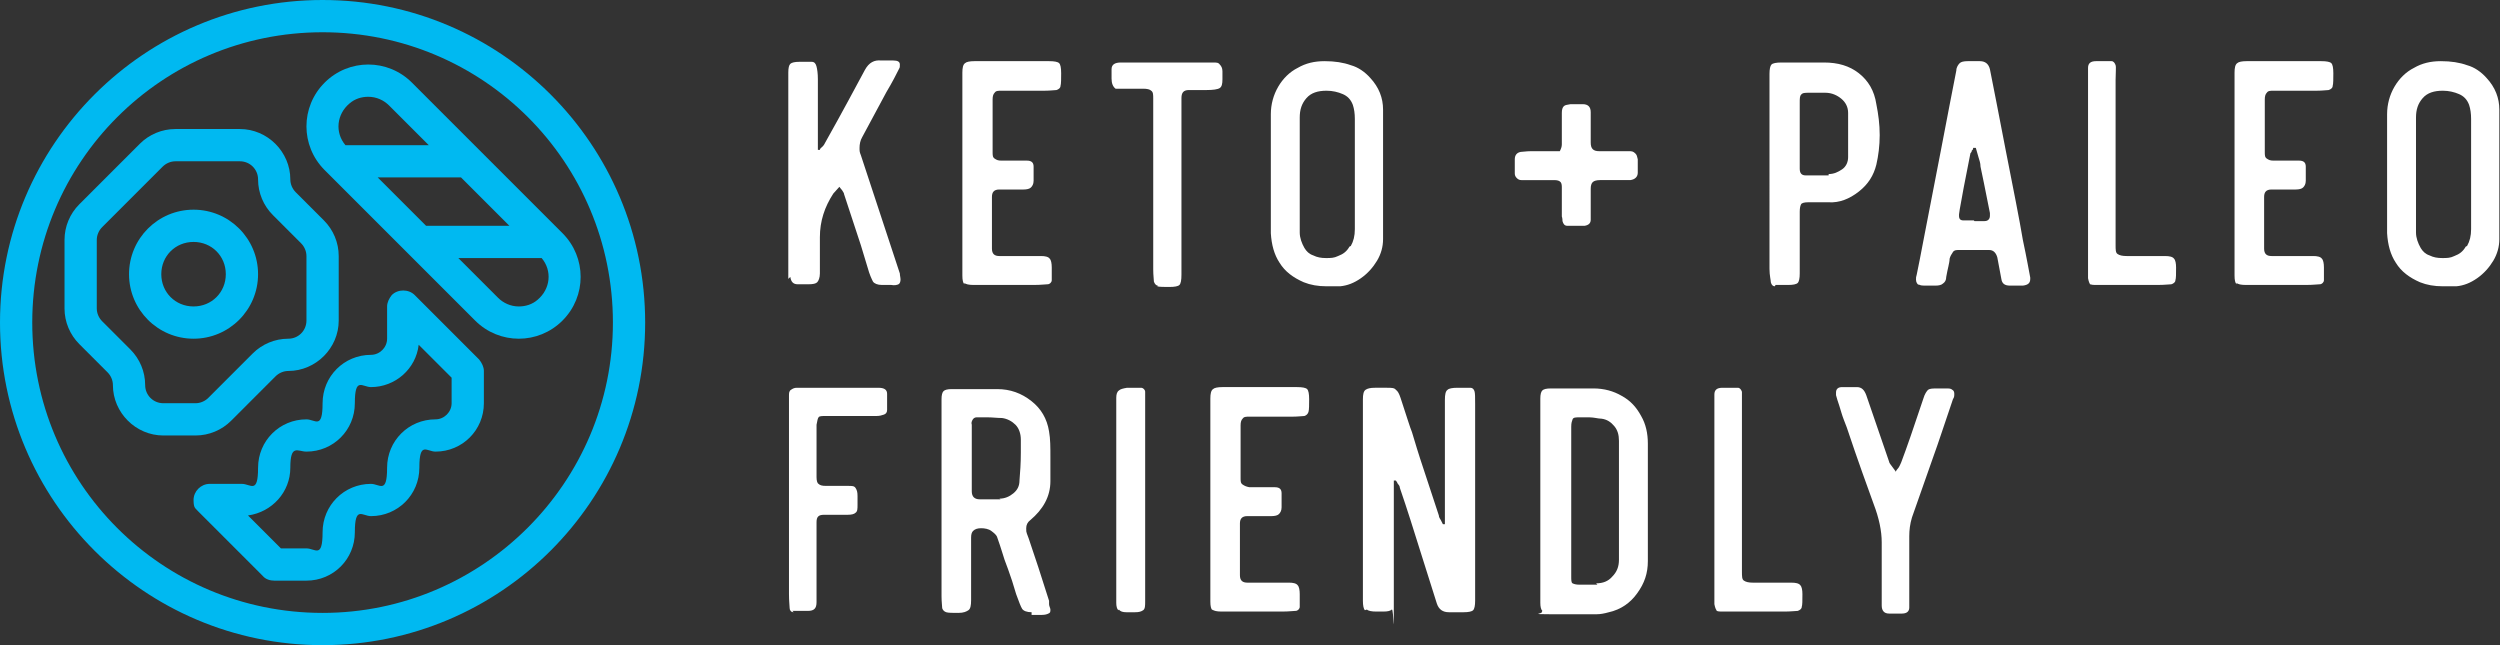
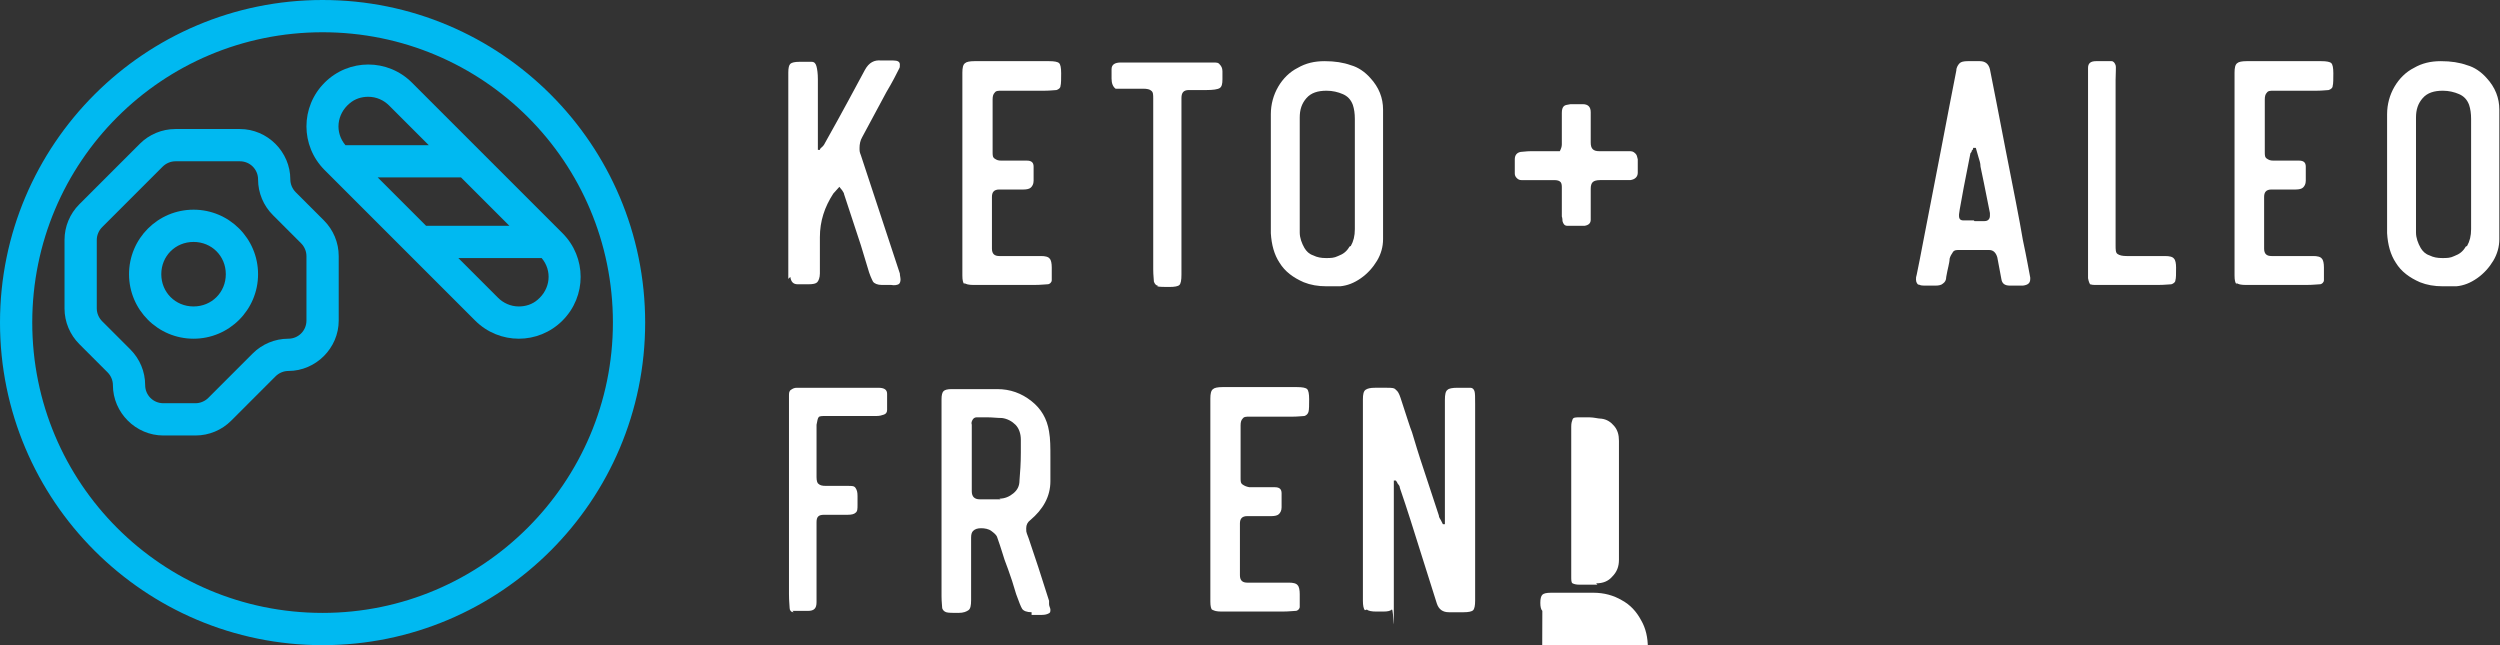
<svg xmlns="http://www.w3.org/2000/svg" id="Capa_1" data-name="Capa 1" viewBox="0 0 372 96">
  <rect x="0" y="0" width="372" height="96" fill="#333333" stroke="none" />
  <defs>
    <style>
      .cls-1 {
        fill: #fff;
      }

      .cls-2 {
        fill: #00b9f1;
      }
    </style>
  </defs>
  <g>
    <path class="cls-2" d="m48,0C21.5,0,0,21.5,0,48s21.5,48,48,48,48-21.5,48-48C96,21.5,74.5,0,48,0h0Zm0,91.2c-23.9,0-43.2-19.3-43.2-43.2S24.1,4.8,48,4.8s43.2,19.3,43.2,43.2c0,23.8-19.4,43.2-43.2,43.2h0Zm0,0" />
    <path class="cls-2" d="m28.8,31.2c-5.3,0-9.6,4.3-9.6,9.6s4.3,9.6,9.6,9.6,9.6-4.3,9.6-9.6-4.3-9.6-9.6-9.6h0Zm0,14.4c-2.7,0-4.8-2.1-4.8-4.8s2.1-4.8,4.8-4.8,4.8,2.1,4.8,4.8-2.1,4.8-4.8,4.8h0Zm0,0" />
    <path class="cls-2" d="m48.2,32.8l-4.2-4.2c-.5-.5-.8-1.2-.8-1.9,0-4.1-3.4-7.5-7.5-7.5h-9.6c-2,0-3.9.8-5.3,2.2l-9,9c-1.4,1.4-2.2,3.3-2.2,5.3v10.2c0,2,.8,3.9,2.2,5.3l4.2,4.2c.5.5.8,1.2.8,1.9,0,4.1,3.4,7.5,7.5,7.5h4.8c2,0,3.9-.8,5.3-2.2l6.6-6.6c.5-.5,1.2-.8,1.9-.8,4.1,0,7.5-3.4,7.5-7.5v-9.6c0-2-.8-3.9-2.2-5.3h0Zm-2.6,14.9c0,1.5-1.2,2.7-2.7,2.7-2,0-3.9.8-5.3,2.2l-6.6,6.6c-.5.5-1.2.8-1.9.8h-4.8c-1.5,0-2.7-1.2-2.7-2.7,0-2-.8-3.9-2.2-5.3l-4.2-4.2c-.5-.5-.8-1.2-.8-1.9v-10.2c0-.7.3-1.4.8-1.9l9-9c.5-.5,1.2-.8,1.9-.8h9.6c1.5,0,2.7,1.2,2.7,2.7,0,2,.8,3.9,2.2,5.3l4.2,4.2c.5.5.8,1.2.8,1.9v9.6Zm0,0" />
-     <path class="cls-2" d="m71.3,53.5l-9.6-9.6c-.9-.9-2.5-.9-3.4,0-.4.5-.7,1.1-.7,1.7v4.8c0,1.3-1.1,2.4-2.4,2.4-4,0-7.2,3.2-7.2,7.2s-1.1,2.4-2.4,2.4c-4,0-7.2,3.2-7.2,7.2s-1.1,2.4-2.4,2.4h-4.8c-1.3,0-2.4,1.1-2.4,2.4s.3,1.2.7,1.7l9.6,9.6c.4.5,1.1.7,1.7.7h4.8c4,0,7.2-3.2,7.2-7.2s1.1-2.4,2.4-2.4c4,0,7.2-3.2,7.2-7.2s1.1-2.4,2.4-2.4c4,0,7.2-3.2,7.2-7.2v-4.8c0-.6-.3-1.2-.7-1.7h0Zm-4.1,6.5c0,1.3-1.1,2.4-2.4,2.4-4,0-7.2,3.2-7.2,7.2s-1.1,2.4-2.4,2.4c-4,0-7.2,3.2-7.2,7.2s-1.1,2.4-2.4,2.4h-3.8l-4.9-4.9c3.6-.5,6.3-3.5,6.3-7.1s1.1-2.4,2.4-2.4c4,0,7.2-3.2,7.2-7.2s1.1-2.4,2.4-2.4c3.6,0,6.7-2.7,7.1-6.3l4.9,4.9v3.8Zm0,0" />
    <path class="cls-2" d="m83.7,34.7l-.4-.4-12-12-10-10c-3.6-3.6-9.4-3.6-13,0-3.6,3.6-3.6,9.4,0,13l.4.4,12,12,10,10c3.6,3.6,9.4,3.6,13,0,3.6-3.6,3.6-9.4,0-13h0Zm-31.7-19.3c.8-.7,1.8-1,2.8-1h0c1.2,0,2.3.5,3.1,1.3l5.9,5.9h-12.4c-1.6-1.9-1.3-4.6.6-6.2h0Zm4.2,11h12.4l7.2,7.2h-12.4l-7.2-7.2Zm23.8,18.2c-.8.7-1.8,1-2.8,1h0c-1.2,0-2.3-.5-3.1-1.3l-5.9-5.9h12.4c1.6,1.9,1.3,4.6-.6,6.2h0Zm0,0" />
  </g>
  <g>
    <path class="cls-1" d="m117.3,41.5V10.8c0-.7.1-1.1.3-1.3.2-.2.7-.3,1.3-.3.9,0,1.5,0,1.9,0,.4,0,.6.3.7.7s.2,1,.2,1.9v9.5c0,.2,0,.6,0,1,0,0,.1,0,.3,0,0-.2.2-.3.4-.5s.3-.4.4-.6c2.7-4.8,4.6-8.4,5.9-10.8.6-1.1,1.4-1.5,2.4-1.4.2,0,.5,0,.9,0,.4,0,.6,0,.9,0,.7,0,1,.2,1,.6s0,.4-.1.6c-.4.8-1,2-1.9,3.5-1.6,3-2.8,5.2-3.6,6.7-.3.5-.4,1.1-.4,1.6s0,.6.2,1.1l5.8,17.6c0,.3.1.6.1.9s-.1.6-.3.7c-.2.1-.6.2-1.1.1-.3,0-.8,0-1.4,0s-1.1-.2-1.3-.5c-.2-.4-.5-1-.8-2.1l-1-3.3-2.5-7.6c0-.2-.2-.4-.3-.6-.2-.2-.3-.4-.4-.5l-.9,1h0c-1.3,2-2,4.1-2,6.5s0,.9,0,1.2c0,.8,0,1.4,0,1.8v2.4c0,.6-.2,1.1-.4,1.3-.2.2-.6.3-1.3.3s-.4,0-.7,0-.6,0-.9,0c-.7,0-1-.4-1.1-1.1Z" />
    <path class="cls-1" d="m143.5,42.3c-.2-.2-.3-.6-.3-1.3V10.8c0-.7.1-1.2.4-1.4.2-.2.7-.3,1.4-.3h11.1c.8,0,1.3.1,1.5.3.2.2.3.7.3,1.5s0,1.6-.1,1.9c0,.3-.3.5-.6.6-.3,0-.9.1-1.8.1h-6.4c-.5,0-.8,0-1,.3-.2.2-.3.5-.3,1v7.8c0,.5,0,.8.3,1s.5.3,1,.3h3.8c.7,0,1,.3,1,.9,0,.6,0,1,0,1.3s0,.6,0,.8c0,.5-.2.8-.4,1-.2.2-.6.3-1.1.3h-3.6c-.8,0-1.1.4-1.1,1.1v7.7c0,.8.4,1.1,1.1,1.1h6.2c.6,0,1.1.1,1.3.4.2.2.3.7.3,1.3,0,.9,0,1.6,0,1.9s-.3.6-.6.6c-.3,0-1,.1-1.9.1h-9.2c-.6,0-1.1-.1-1.3-.3Z" />
    <path class="cls-1" d="m172.3,42.5c-.3,0-.5-.3-.6-.6,0-.3-.1-.9-.1-1.8V14.7c0-.6,0-1-.3-1.2-.2-.2-.6-.3-1.2-.3-.8,0-2,0-3.5,0s-.5,0-.6,0c-.4-.3-.6-.8-.6-1.5s0-.5,0-.7c0-.3,0-.5,0-.7,0-.7.5-1,1.4-1h13.7c.5,0,.8,0,1,.3.2.2.4.5.4,1v.2c0,.3,0,.6,0,1,0,.7-.1,1.1-.4,1.3s-1,.3-2,.3c-1.2,0-2,0-2.6,0-.8,0-1.1.4-1.1,1.2v26.3c0,.8-.1,1.3-.3,1.5-.2.2-.7.3-1.5.3s-1.5,0-1.8-.1Z" />
    <path class="cls-1" d="m197.4,42.6c-1.3,0-2.4-.2-3.4-.6-1.6-.7-2.8-1.6-3.6-2.9-.8-1.2-1.2-2.7-1.3-4.4,0-1.7,0-4.2,0-7.5s0-8,0-10.2c0-1.5.4-2.9,1.1-4.1.7-1.2,1.7-2.2,2.9-2.8,1.2-.7,2.5-1,4-1,1.5,0,2.8.2,3.9.6,1.1.3,2.1,1,2.9,1.9,1.3,1.4,1.9,3,1.9,4.7,0,2.1,0,3.7,0,4.8v4.8h0v9.7c0,1.1-.3,2.2-.9,3.2-.6,1-1.4,1.9-2.4,2.6-1,.7-2,1.1-3.1,1.2-.9,0-1.5,0-1.9,0Zm3.6-6c.4-.7.6-1.5.6-2.5v-16.4c0-.8-.1-1.5-.3-2.1-.3-.8-.8-1.3-1.5-1.6s-1.5-.5-2.4-.5c-1.3,0-2.3.3-3,1.1-.7.8-1,1.7-1,2.9v12.7c0,1.9,0,3.4,0,4.4,0,.8.3,1.6.7,2.3.3.5.7.9,1.3,1.1.6.3,1.2.4,1.9.4s1.2,0,1.8-.3c.8-.3,1.3-.7,1.7-1.4Z" />
    <path class="cls-1" d="m232.5,33c0-.2,0-.5-.1-.8,0-.3,0-.7,0-1.1v-1.7c0-.7,0-1.3,0-1.6,0-.4-.1-.7-.3-.8-.1-.1-.4-.2-.8-.2h-3.7c-.5,0-.9,0-1.2,0-.3,0-.5-.1-.7-.3s-.3-.4-.3-.7c0-.5,0-.9,0-1.2,0-.3,0-.6,0-.9,0-.6.3-1,.9-1.1.3,0,.8-.1,1.4-.1,1,0,2.4,0,4.4,0,.2-.4.3-.7.3-1,0-.3,0-.7,0-1.2,0-1.6,0-2.7,0-3.5,0-.5.1-.8.3-1s.5-.2,1-.3h1.8c.4,0,.7.1.9.3.2.2.3.5.3.9,0,.7,0,1.7,0,3s0,.4,0,.6c0,.3,0,.6,0,.9,0,.5.1.8.3,1,.2.2.5.3,1,.3h1.7c.8,0,1.3,0,1.7,0,.5,0,.9,0,1.2,0,.4,0,.6.2.8.4.2.2.2.5.3.8,0,.2,0,.6,0,1s0,.8,0,1c0,.6-.4,1-1.1,1.1h-4.5c-.5,0-.9.1-1.1.3-.2.2-.3.5-.3,1,0,.5,0,1,0,1.4,0,.4,0,.7,0,.9v1.1c0,.6,0,1,0,1.2,0,.5-.3.8-.9.9h-1.3s-1.3,0-1.3,0c-.4,0-.6-.3-.7-.7Z" />
-     <path class="cls-1" d="m264.1,42.6c-.3,0-.5-.2-.6-.6,0-.3-.2-1-.2-2V11c0-.7.1-1.2.3-1.4.2-.2.7-.3,1.5-.3h6.3c2.1,0,3.8.5,5.2,1.6,1.4,1.1,2.3,2.6,2.6,4.6.3,1.5.5,3,.5,4.6s-.2,3.1-.5,4.4c-.4,1.6-1.2,2.9-2.6,4-1.4,1.1-2.9,1.7-4.5,1.6-1.4,0-2.4,0-3.1,0-.5,0-.9.1-1,.3-.1.2-.2.5-.2,1.1v9.2c0,.7-.1,1.2-.3,1.4-.2.2-.7.3-1.4.3-1,0-1.6,0-1.9,0Zm8-16.7c.8,0,1.4-.3,2-.7s.9-1.1.9-1.8c0-.7,0-1.8,0-3.3s0-2.6,0-3.3c0-.9-.4-1.6-1-2.1s-1.4-.9-2.4-.9h-2.4c-.6,0-1,0-1.2.3-.2.2-.2.6-.2,1.2v9.8h0c0,.7.3,1,.9,1,1.5,0,2.6,0,3.4,0Z" />
    <path class="cls-1" d="m285.5,42.4c-.2-.1-.4-.4-.4-.8s0-.3.1-.7c.2-1,.6-2.9,1.1-5.6l2.5-12.9c1-5.3,1.8-9.3,2.3-11.9,0-.5.3-.9.5-1.1.2-.2.6-.3,1.2-.3h1.8c.8,0,1.3.4,1.5,1.2.5,2.6,1.3,6.5,2.3,11.8,1.2,6.1,2.1,10.6,2.6,13.6.6,2.8.9,4.6,1.1,5.6v.2c0,.6-.3.9-1.1,1h-1.9c-.8,0-1.2-.3-1.3-1l-.6-3.2c-.2-.7-.6-1.1-1.2-1.1h-4.5c-.4,0-.7,0-.9.3s-.4.6-.5,1c0,.6-.3,1.5-.5,2.7,0,.5-.2.8-.5,1-.2.2-.6.3-1.1.3h-1.3c-.6,0-1,0-1.2-.2Zm8.3-9.5h1.5c.5,0,.8-.3.8-.8s0-.3,0-.4l-.9-4.5-.5-2.4c0-.6-.2-1-.3-1.4l-.4-1.4h-.4c0,.1,0,.3-.2.4,0,.2-.1.3-.2.4l-1,5.1c-.3,1.8-.6,3.1-.7,4v.2c0,.5.2.7.7.7h1.5Z" />
    <path class="cls-1" d="m311.1,42.4c-.2-.2-.3-.5-.4-1,0-.2,0-.6,0-1V11.4c0-.3,0-.8,0-1.3,0-.7.4-1,1.2-1,1.2,0,2,0,2.3,0,.3,0,.5.3.6.6s0,1.1,0,2.2v24.5c0,.8,0,1.2.3,1.4s.7.3,1.4.3h5.7c.6,0,1.1.1,1.3.4.2.2.3.7.3,1.3,0,1,0,1.6-.1,1.9,0,.3-.3.5-.6.6-.3,0-1,.1-2,.1h-9.1c-.5,0-.9,0-1.1-.2Z" />
    <path class="cls-1" d="m332.8,42.3c-.2-.2-.3-.6-.3-1.3V10.8c0-.7.1-1.2.4-1.4.2-.2.7-.3,1.4-.3h11.1c.8,0,1.3.1,1.5.3.2.2.3.7.3,1.5s0,1.6-.1,1.9c0,.3-.3.5-.6.6-.3,0-.9.1-1.8.1h-6.4c-.5,0-.8,0-1,.3-.2.2-.3.5-.3,1v7.8c0,.5,0,.8.3,1s.5.3,1,.3h3.8c.7,0,1,.3,1,.9,0,.6,0,1,0,1.3s0,.6,0,.8c0,.5-.2.8-.4,1-.2.2-.6.3-1.1.3h-3.6c-.8,0-1.1.4-1.1,1.1v7.7c0,.8.4,1.1,1.1,1.1h6.2c.6,0,1.1.1,1.3.4.2.2.3.7.3,1.3,0,.9,0,1.6,0,1.9s-.3.6-.6.6c-.3,0-1,.1-1.9.1h-9.2c-.6,0-1.1-.1-1.3-.3Z" />
    <path class="cls-1" d="m363.5,42.6c-1.3,0-2.4-.2-3.4-.6-1.6-.7-2.8-1.6-3.6-2.9-.8-1.2-1.2-2.7-1.3-4.4,0-1.7,0-4.2,0-7.5s0-8,0-10.2c0-1.5.4-2.9,1.1-4.1.7-1.2,1.7-2.2,2.9-2.8,1.2-.7,2.5-1,4-1,1.5,0,2.8.2,3.9.6,1.1.3,2.1,1,2.9,1.9,1.3,1.4,1.9,3,1.9,4.7,0,2.1,0,3.7,0,4.8v4.8h0v9.7c0,1.1-.3,2.2-.9,3.2-.6,1-1.4,1.9-2.4,2.6-1,.7-2,1.1-3.1,1.2-.9,0-1.5,0-1.9,0Zm3.6-6c.4-.7.6-1.5.6-2.5v-16.4c0-.8-.1-1.5-.3-2.1-.3-.8-.8-1.3-1.5-1.6s-1.5-.5-2.4-.5c-1.3,0-2.3.3-3,1.1s-1,1.7-1,2.9v12.7c0,1.9,0,3.4,0,4.4,0,.8.3,1.6.7,2.3.3.5.7.9,1.3,1.1.6.3,1.2.4,1.9.4s1.2,0,1.8-.3c.8-.3,1.3-.7,1.7-1.4Z" />
    <path class="cls-1" d="m118.1,91.1c-.4,0-.6-.3-.6-.6,0-.3-.1-1-.1-2.1v-4.9c0,0,0-5.1,0-5.1v-2.6c0-3.8,0-9.4,0-16.9,0-.4,0-.7.3-.9s.5-.3.9-.3c1.4,0,3.4,0,6.1,0s4.7,0,6,0c.9,0,1.3.3,1.3.9,0,.5,0,.9,0,1.2s0,.7,0,1.2c0,.4-.2.6-.5.7-.3.1-.6.2-1.1.2h-7.5c-.6,0-1,0-1.1.2-.1.1-.2.5-.3,1.1v3.9s0,3.9,0,3.9c0,.5.1.9.3,1,.2.2.5.3,1.1.3h3.3c.6,0,.9,0,1.1.3s.3.6.3,1.2v1.3c0,.6,0,1-.3,1.2-.2.2-.6.3-1.2.3h-1.7c0,0-1.8,0-1.8,0-.8,0-1.1.3-1.1,1.1,0,1.2,0,3,0,5.4s0,5.1,0,6.5c0,.5-.1.8-.3,1-.2.2-.5.3-1,.3-1.2,0-1.9,0-2.3,0Z" />
    <path class="cls-1" d="m153.5,91.1c-.7,0-1.2-.2-1.4-.5-.2-.3-.5-1.1-.9-2.2-.4-1.4-.8-2.6-1.2-3.7-.4-1-.7-1.9-.9-2.6-.2-.6-.4-1.3-.7-2.1-.1-.4-.5-.7-.9-1s-1-.4-1.5-.4-.9.1-1.2.4c-.2.2-.3.5-.3,1v9.3c0,.8-.1,1.3-.4,1.5s-.7.4-1.5.4-1.5,0-1.8-.1-.5-.3-.6-.6c0-.3-.1-.9-.1-1.8v-29.3c0-.6.1-1,.3-1.2.2-.2.6-.3,1.2-.3h6.8c1.9,0,3.6.6,5.1,1.8,1.4,1.1,2.3,2.6,2.6,4.5.2,1.1.2,2.4.2,3.9v3.5c0,2.3-1.1,4.2-3,5.8-.4.3-.6.7-.6,1.2s0,.5.1.8c.3.7.8,2.4,1.7,5l1.6,5c0,0,0,.3,0,.5,0,.3.2.6.2.8,0,.3,0,.5-.3.6-.2.1-.5.2-1,.2h-1.5Zm-4.8-16.9c.8,0,1.5-.3,2.1-.8s.9-1.1.9-1.9c.1-1.2.2-2.6.2-4.1s0-1.6,0-2c0-.9-.3-1.7-.8-2.2s-1.2-.9-2-1c-.7,0-1.4-.1-2.1-.1h-1.7c-.3,0-.5.2-.6.4s-.2.4-.1.7v4.9c0,2.2,0,3.9,0,5,0,.8.4,1.2,1.2,1.2,1.4,0,2.4,0,3.1,0Z" />
-     <path class="cls-1" d="m166.4,90.8c-.2-.2-.3-.6-.3-1.1v-30.5c0-.5.1-.9.4-1.1.2-.2.6-.3,1.2-.4,1.1,0,1.8,0,2.1,0,.3,0,.6.3.6.6,0,.3,0,1,0,2.1v29.1c0,.6,0,1.1-.3,1.3s-.6.3-1.2.3h-1.3c-.5,0-.9-.1-1.1-.4Z" />
    <path class="cls-1" d="m180.4,90.8c-.2-.2-.3-.6-.3-1.3v-30.2c0-.7.1-1.2.4-1.4.2-.2.7-.3,1.4-.3h11.1c.8,0,1.3.1,1.5.3.2.2.3.7.3,1.5s0,1.6-.1,1.9-.3.5-.6.6c-.3,0-.9.1-1.8.1h-6.4c-.5,0-.8,0-1,.3-.2.2-.3.5-.3,1v7.8c0,.5,0,.8.3,1s.5.3,1,.4h3.8c.7,0,1,.3,1,.9,0,.6,0,1,0,1.3s0,.6,0,.8c0,.5-.2.8-.4,1s-.6.3-1.1.3h-3.6c-.8,0-1.1.4-1.1,1.1v7.7c0,.8.4,1.1,1.1,1.1h6.2c.6,0,1.1.1,1.3.4.2.2.3.7.3,1.3,0,.9,0,1.6,0,1.9s-.3.6-.6.6c-.3,0-1,.1-1.9.1h-9.2c-.6,0-1.1-.1-1.3-.3Z" />
    <path class="cls-1" d="m203.1,90.8c-.2-.2-.3-.7-.3-1.4v-30c0-.7.1-1.2.4-1.4s.7-.3,1.4-.3h1.8c.6,0,1.1,0,1.3.3.3.2.5.6.7,1.2.9,2.7,1.4,4.4,1.7,5.1.6,2,1,3.3,1.2,3.9l2.8,8.5c0,.3.2.5.3.7.1.2.2.4.3.6,0,0,.2,0,.3,0,0-.1,0-.3,0-.5,0-.2,0-.5,0-.7v-17.3c0-.8.1-1.3.4-1.5.2-.2.7-.3,1.5-.3s1.5,0,1.9,0c.3,0,.5.2.6.5s.1.9.1,1.9v29.3c0,.7-.1,1.2-.3,1.4s-.7.3-1.4.3-.6,0-.9,0c-.4,0-.8,0-1.3,0-.9,0-1.5-.4-1.8-1.3-.9-2.8-1.7-5.4-2.4-7.6-1-3.2-2-6.4-3.1-9.6,0-.2-.1-.4-.3-.6-.1-.2-.2-.4-.3-.5h-.3c0,.3,0,.5,0,.7s0,.6,0,.9c0,3.6,0,9.1,0,16.3s0,1.1-.3,1.3c-.2.2-.6.3-1.3.3h-1c-.7,0-1.2-.1-1.4-.3Z" />
-     <path class="cls-1" d="m229.5,90.9c-.2-.2-.3-.6-.3-1.2v-30.4c0-.6.1-1,.3-1.2s.6-.3,1.3-.3h6.3c1.6,0,3,.4,4.2,1.1,1.3.7,2.2,1.7,2.9,3,.7,1.2,1,2.6,1,4.1v17.5c0,1.8-.5,3.3-1.6,4.8-1,1.4-2.4,2.4-4.2,2.8-.7.2-1.3.3-1.8.3-1.6,0-3.9,0-7,0s-1-.1-1.2-.3Zm8-4.1c1,0,1.8-.3,2.4-1,.7-.7,1-1.5,1-2.5v-17.7c0-.9-.2-1.6-.7-2.2-.5-.6-1.1-1-1.9-1.1-.5,0-1.1-.2-1.8-.2-.7,0-1.2,0-1.5,0-.5,0-.9,0-1,.3s-.2.5-.2,1.1c0,2.5,0,6.2,0,11.1s0,8.7,0,11.2c0,.5,0,.9.2,1s.5.2,1,.2c1.2,0,2.1,0,2.7,0Z" />
-     <path class="cls-1" d="m255.5,90.9c-.2-.2-.3-.5-.4-1,0-.2,0-.6,0-1v-28.9c0-.3,0-.8,0-1.3,0-.7.4-1,1.2-1,1.2,0,2,0,2.3,0,.3,0,.5.3.6.6,0,.3,0,1.1,0,2.2v24.5c0,.8,0,1.2.3,1.4s.7.3,1.4.3h5.7c.6,0,1.1.1,1.3.4.2.2.3.7.3,1.3,0,1,0,1.6-.1,1.9,0,.3-.3.5-.6.6-.3,0-1,.1-2,.1h-9.1c-.5,0-.9,0-1.1-.2Z" />
-     <path class="cls-1" d="m280,89.9v-5.4c0-.3,0-.7,0-1.2,0-.5,0-1,0-1.6,0-.2,0-.6,0-1,0-1.7-.4-3.6-1.2-5.7-.9-2.5-2.3-6.3-4-11.4-.3-.8-.6-1.5-.8-2.2-.2-.7-.4-1.3-.6-1.9l-.2-.7c0,0,0-.2,0-.4,0-.5.3-.8.9-.8h2.2c.7,0,1.1.4,1.4,1.2l3.4,9.9c0,.2.3.5.5.8s.4.5.5.7c0-.1.2-.4.4-.6.2-.3.3-.6.4-.8.8-2.1,1.9-5.3,3.3-9.5.2-.7.5-1.1.7-1.3.3-.2.7-.2,1.5-.2h1.2c.4,0,.7,0,.9.2.2.1.3.3.3.6s0,.5-.2.8c-1.3,3.8-2.2,6.6-2.9,8.5l-3.2,9.1c-.3,1-.4,1.9-.4,2.8v9.4c0,.3,0,.5,0,.7,0,.2,0,.4,0,.5,0,.6-.4.9-1.1.9h-1.9c-.8,0-1.1-.5-1.1-1.2Z" />
+     <path class="cls-1" d="m229.5,90.9c-.2-.2-.3-.6-.3-1.2c0-.6.1-1,.3-1.2s.6-.3,1.3-.3h6.3c1.6,0,3,.4,4.2,1.1,1.3.7,2.2,1.7,2.9,3,.7,1.2,1,2.6,1,4.1v17.5c0,1.8-.5,3.3-1.6,4.8-1,1.4-2.4,2.4-4.2,2.8-.7.2-1.3.3-1.8.3-1.6,0-3.9,0-7,0s-1-.1-1.2-.3Zm8-4.1c1,0,1.8-.3,2.4-1,.7-.7,1-1.5,1-2.5v-17.7c0-.9-.2-1.6-.7-2.2-.5-.6-1.1-1-1.9-1.1-.5,0-1.1-.2-1.8-.2-.7,0-1.2,0-1.5,0-.5,0-.9,0-1,.3s-.2.5-.2,1.1c0,2.5,0,6.2,0,11.1s0,8.7,0,11.2c0,.5,0,.9.2,1s.5.2,1,.2c1.2,0,2.1,0,2.7,0Z" />
  </g>
</svg>